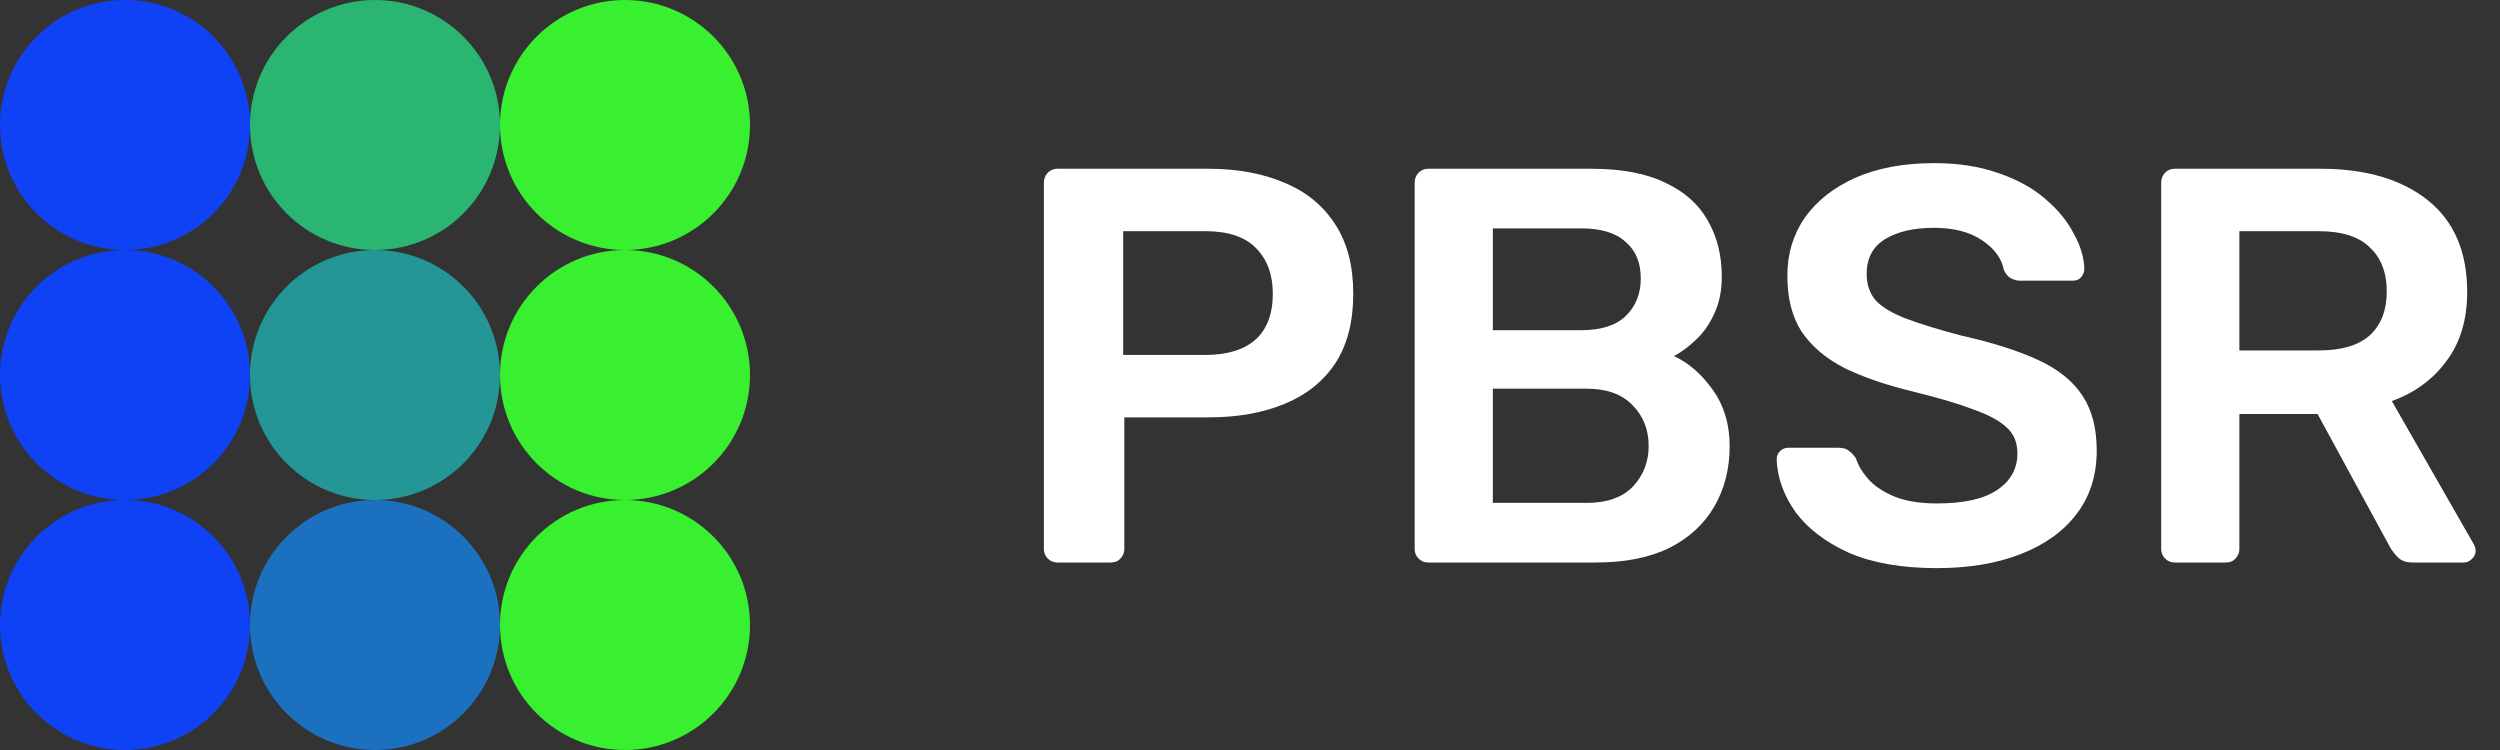
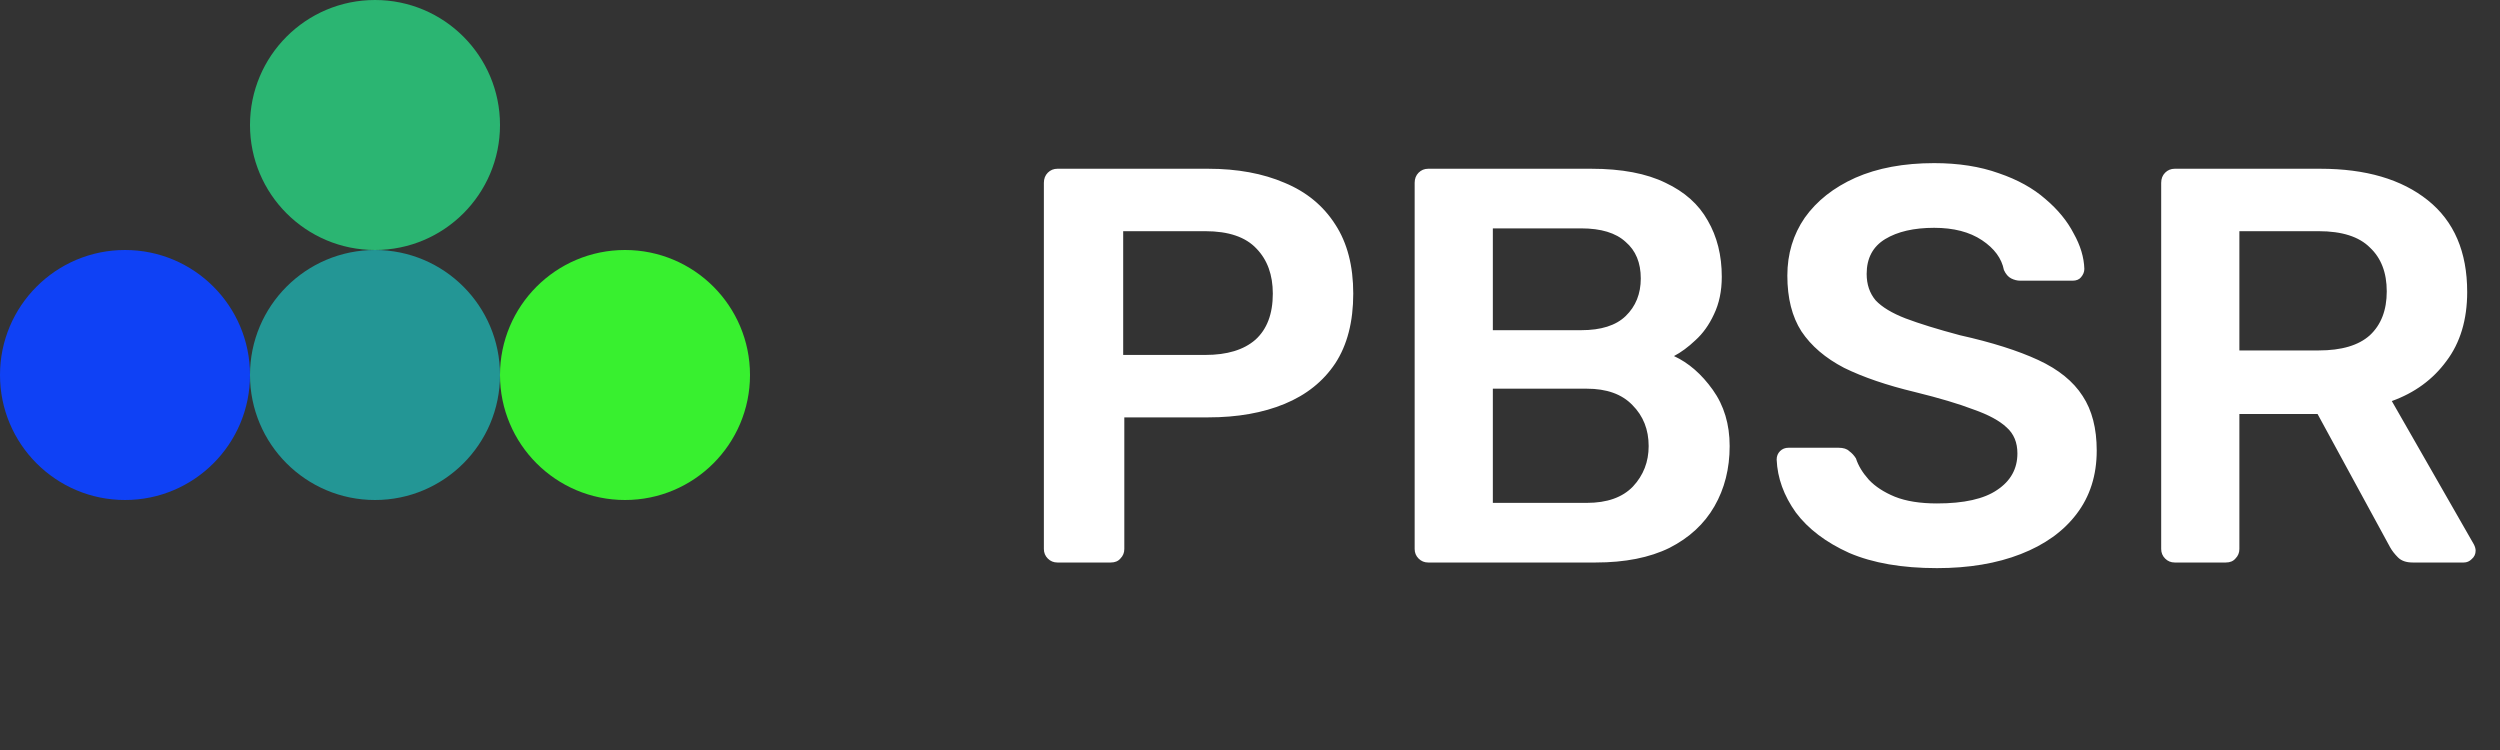
<svg xmlns="http://www.w3.org/2000/svg" width="80" height="24" viewBox="0 0 80 24" fill="none">
  <rect x="0" y="0" width="80" height="24" fill="#333333" stroke="none" />
-   <circle cx="4" cy="4" r="4" fill="#0F41F5" />
  <circle cx="12" cy="4" r="4" fill="#2BB572" />
-   <circle cx="20" cy="4" r="4" fill="#38F02F" />
  <circle cx="4" cy="12" r="4" fill="#0F41F5" />
  <circle cx="12" cy="12" r="4" fill="#239695" />
  <circle cx="20" cy="12" r="4" fill="#38F02F" />
-   <circle cx="4" cy="20" r="4" fill="#0F41F5" />
-   <circle cx="12" cy="20" r="4" fill="#1B71BF" />
-   <circle cx="20" cy="20" r="4" fill="#38F02F" />
  <path d="M33.836 18C33.716 18 33.614 17.958 33.53 17.874C33.446 17.79 33.404 17.688 33.404 17.568V5.85C33.404 5.718 33.446 5.61 33.53 5.526C33.614 5.442 33.716 5.4 33.836 5.4H38.66C39.596 5.4 40.412 5.55 41.108 5.85C41.804 6.138 42.344 6.582 42.728 7.182C43.112 7.77 43.304 8.508 43.304 9.396C43.304 10.296 43.112 11.04 42.728 11.628C42.344 12.204 41.804 12.636 41.108 12.924C40.412 13.212 39.596 13.356 38.66 13.356H35.978V17.568C35.978 17.688 35.936 17.79 35.852 17.874C35.78 17.958 35.678 18 35.546 18H33.836ZM35.942 11.358H38.57C39.266 11.358 39.8 11.196 40.172 10.872C40.544 10.536 40.73 10.044 40.73 9.396C40.73 8.796 40.556 8.316 40.208 7.956C39.86 7.584 39.314 7.398 38.57 7.398H35.942V11.358ZM45.701 18C45.581 18 45.479 17.958 45.395 17.874C45.311 17.79 45.269 17.688 45.269 17.568V5.85C45.269 5.718 45.311 5.61 45.395 5.526C45.479 5.442 45.581 5.4 45.701 5.4H50.921C51.893 5.4 52.685 5.55 53.297 5.85C53.909 6.138 54.359 6.54 54.647 7.056C54.947 7.572 55.097 8.172 55.097 8.856C55.097 9.312 55.013 9.714 54.845 10.062C54.689 10.398 54.491 10.674 54.251 10.89C54.023 11.106 53.795 11.274 53.567 11.394C54.035 11.61 54.449 11.97 54.809 12.474C55.169 12.978 55.349 13.578 55.349 14.274C55.349 14.994 55.187 15.636 54.863 16.2C54.539 16.764 54.059 17.208 53.423 17.532C52.787 17.844 52.001 18 51.065 18H45.701ZM47.771 16.092H50.777C51.425 16.092 51.917 15.918 52.253 15.57C52.589 15.21 52.757 14.778 52.757 14.274C52.757 13.746 52.583 13.308 52.235 12.96C51.899 12.612 51.413 12.438 50.777 12.438H47.771V16.092ZM47.771 10.566H50.597C51.233 10.566 51.707 10.416 52.019 10.116C52.343 9.804 52.505 9.402 52.505 8.91C52.505 8.406 52.343 8.016 52.019 7.74C51.707 7.452 51.233 7.308 50.597 7.308H47.771V10.566ZM61.983 18.18C60.867 18.18 59.931 18.018 59.175 17.694C58.431 17.358 57.861 16.926 57.465 16.398C57.081 15.858 56.877 15.294 56.853 14.706C56.853 14.598 56.889 14.508 56.961 14.436C57.033 14.364 57.123 14.328 57.231 14.328H58.833C58.989 14.328 59.103 14.364 59.175 14.436C59.259 14.496 59.331 14.574 59.391 14.67C59.463 14.898 59.601 15.126 59.805 15.354C60.009 15.57 60.285 15.75 60.633 15.894C60.993 16.038 61.443 16.11 61.983 16.11C62.847 16.11 63.489 15.966 63.909 15.678C64.341 15.39 64.557 15 64.557 14.508C64.557 14.16 64.443 13.884 64.215 13.68C63.987 13.464 63.633 13.272 63.153 13.104C62.685 12.924 62.061 12.738 61.281 12.546C60.381 12.33 59.625 12.072 59.013 11.772C58.413 11.46 57.957 11.07 57.645 10.602C57.345 10.134 57.195 9.54 57.195 8.82C57.195 8.124 57.381 7.506 57.753 6.966C58.137 6.426 58.677 6 59.373 5.688C60.081 5.376 60.921 5.22 61.893 5.22C62.673 5.22 63.363 5.328 63.963 5.544C64.563 5.748 65.061 6.024 65.457 6.372C65.853 6.708 66.153 7.074 66.357 7.47C66.573 7.854 66.687 8.232 66.699 8.604C66.699 8.7 66.663 8.79 66.591 8.874C66.531 8.946 66.441 8.982 66.321 8.982H64.647C64.551 8.982 64.455 8.958 64.359 8.91C64.263 8.862 64.185 8.772 64.125 8.64C64.053 8.268 63.819 7.95 63.423 7.686C63.027 7.422 62.517 7.29 61.893 7.29C61.245 7.29 60.723 7.41 60.327 7.65C59.931 7.89 59.733 8.262 59.733 8.766C59.733 9.102 59.829 9.384 60.021 9.612C60.225 9.828 60.543 10.02 60.975 10.188C61.419 10.356 62.001 10.536 62.721 10.728C63.741 10.956 64.575 11.22 65.223 11.52C65.871 11.82 66.345 12.204 66.645 12.672C66.945 13.128 67.095 13.71 67.095 14.418C67.095 15.21 66.879 15.888 66.447 16.452C66.027 17.004 65.433 17.43 64.665 17.73C63.897 18.03 63.003 18.18 61.983 18.18ZM69.59 18C69.47 18 69.368 17.958 69.284 17.874C69.2 17.79 69.158 17.688 69.158 17.568V5.85C69.158 5.718 69.2 5.61 69.284 5.526C69.368 5.442 69.47 5.4 69.59 5.4H74.252C75.704 5.4 76.85 5.736 77.69 6.408C78.53 7.08 78.95 8.058 78.95 9.342C78.95 10.23 78.728 10.968 78.284 11.556C77.852 12.144 77.27 12.57 76.538 12.834L79.166 17.424C79.202 17.496 79.22 17.562 79.22 17.622C79.22 17.73 79.178 17.82 79.094 17.892C79.022 17.964 78.938 18 78.842 18H77.204C77 18 76.844 17.946 76.736 17.838C76.628 17.73 76.544 17.622 76.484 17.514L74.162 13.248H71.66V17.568C71.66 17.688 71.618 17.79 71.534 17.874C71.462 17.958 71.36 18 71.228 18H69.59ZM71.66 11.214H74.198C74.93 11.214 75.476 11.052 75.836 10.728C76.196 10.392 76.376 9.924 76.376 9.324C76.376 8.724 76.196 8.256 75.836 7.92C75.488 7.572 74.942 7.398 74.198 7.398H71.66V11.214Z" fill="white" />
</svg>